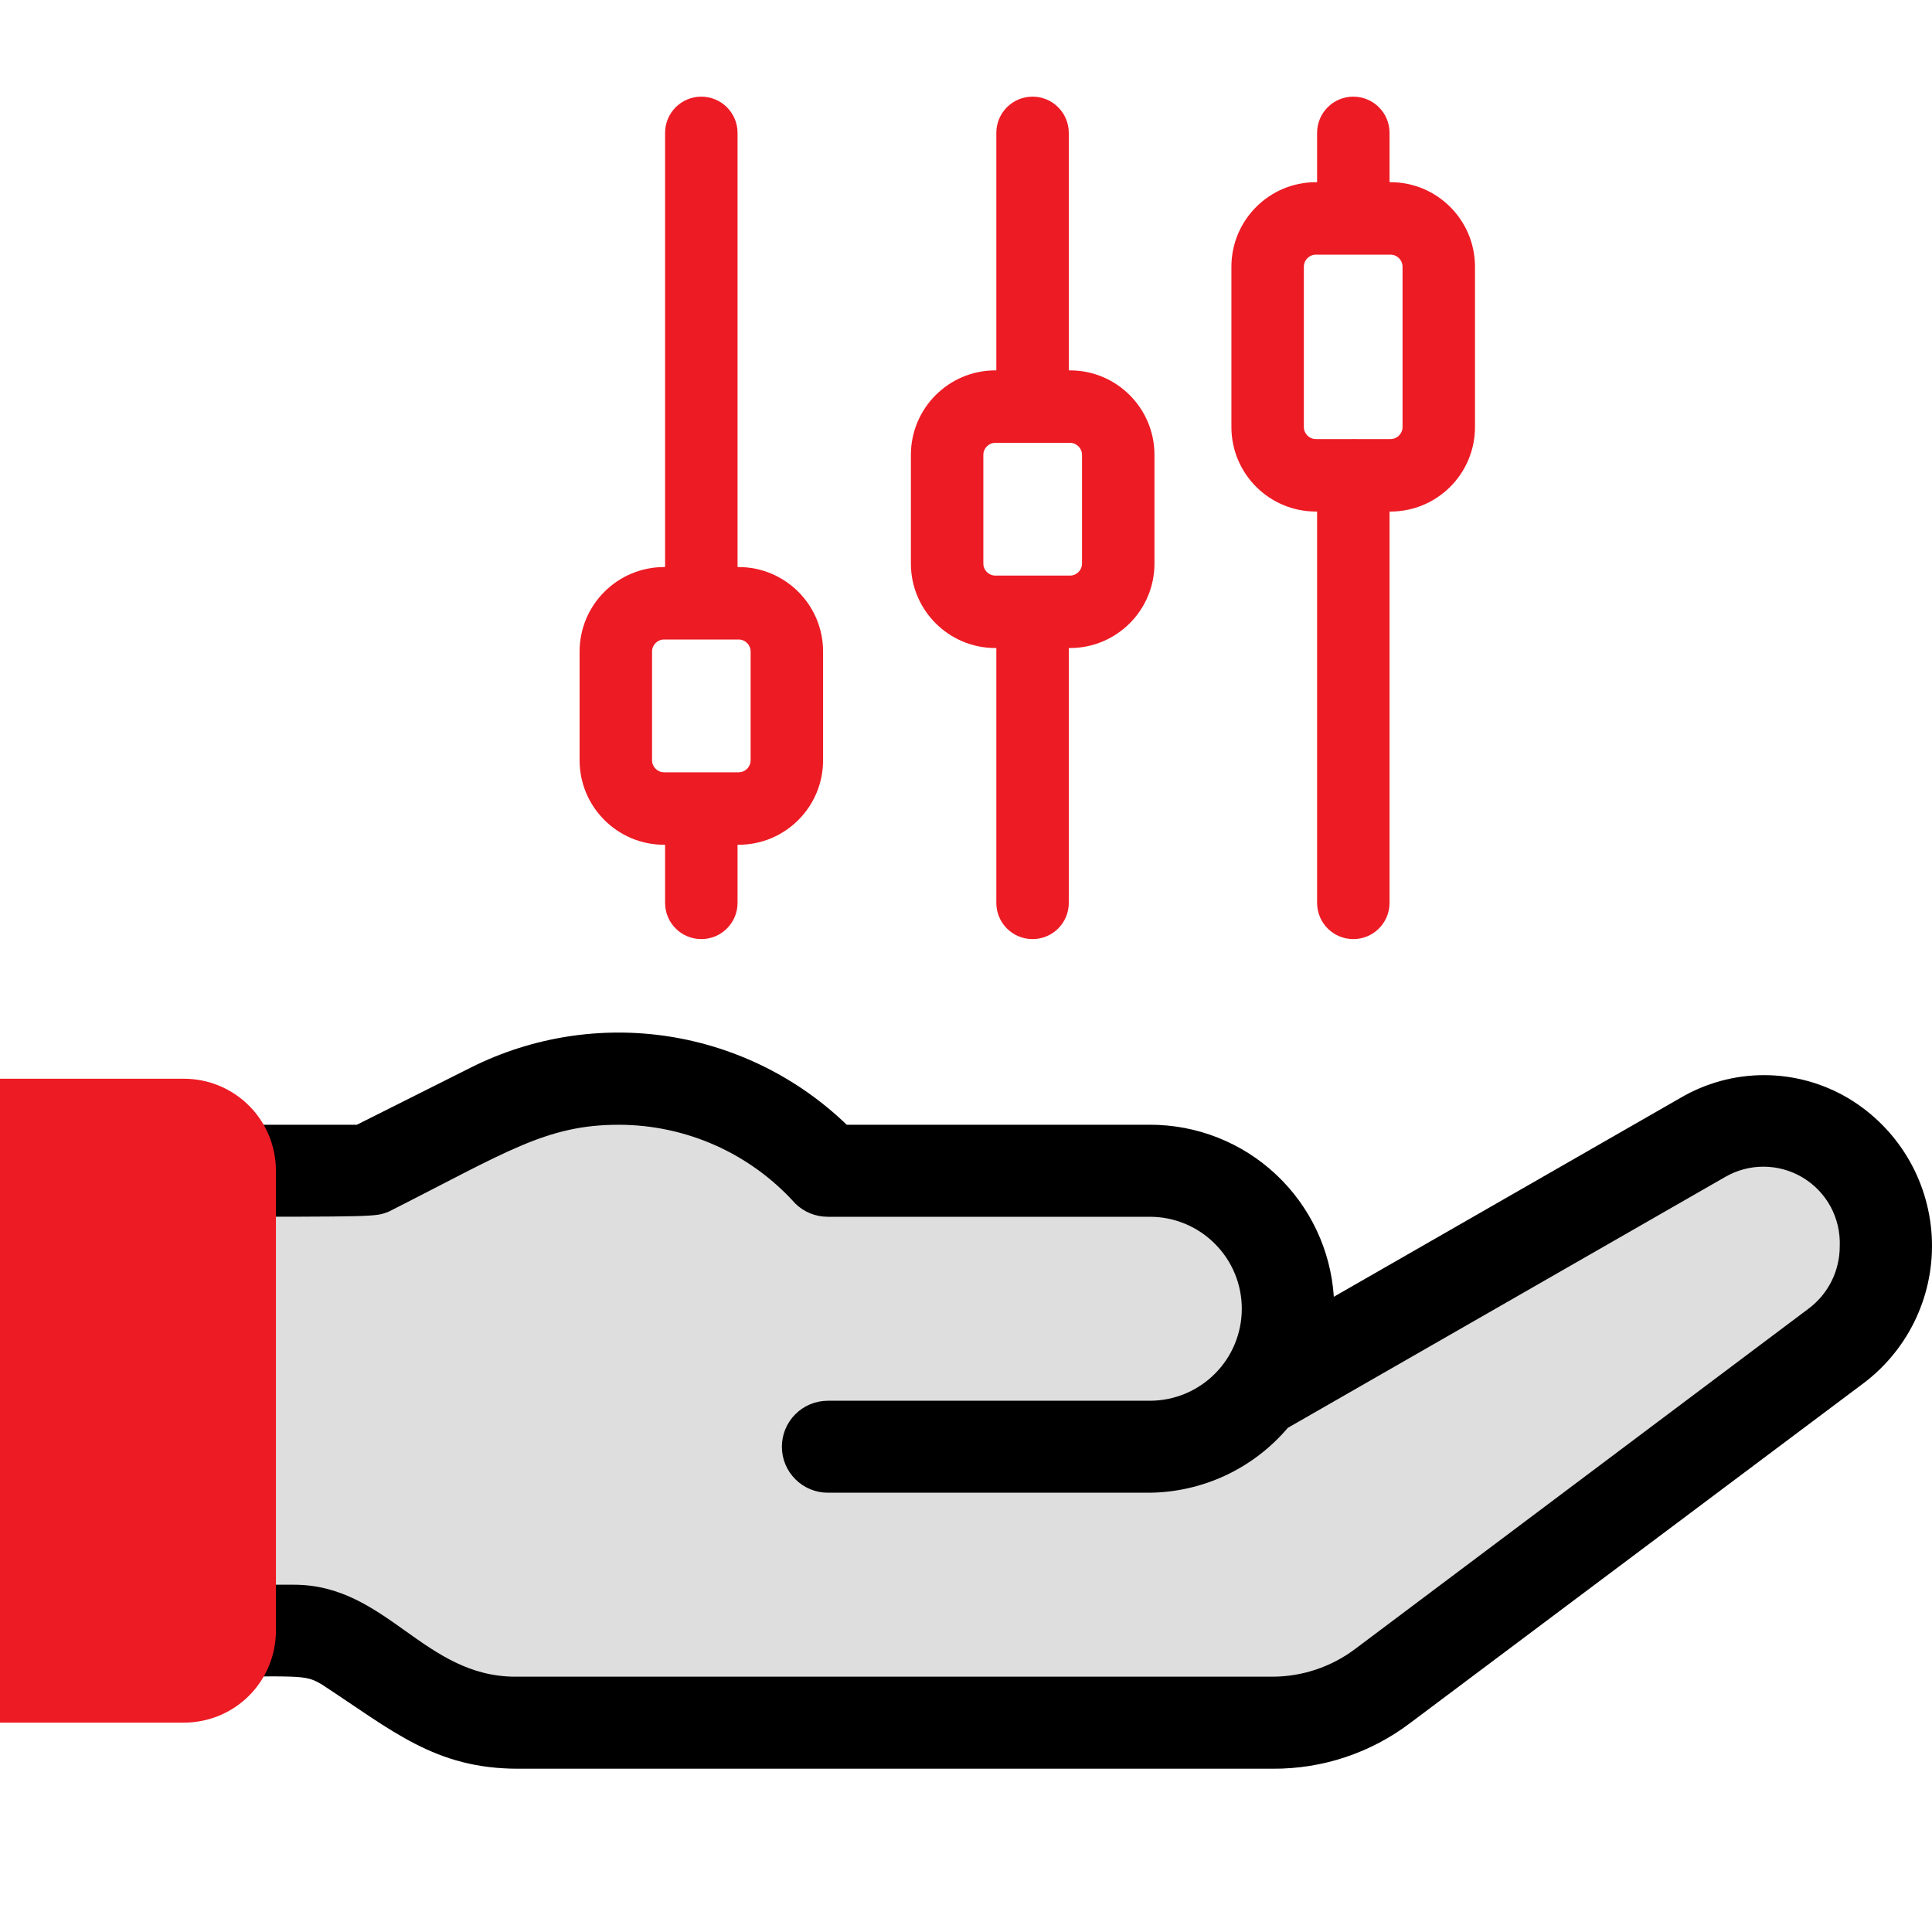
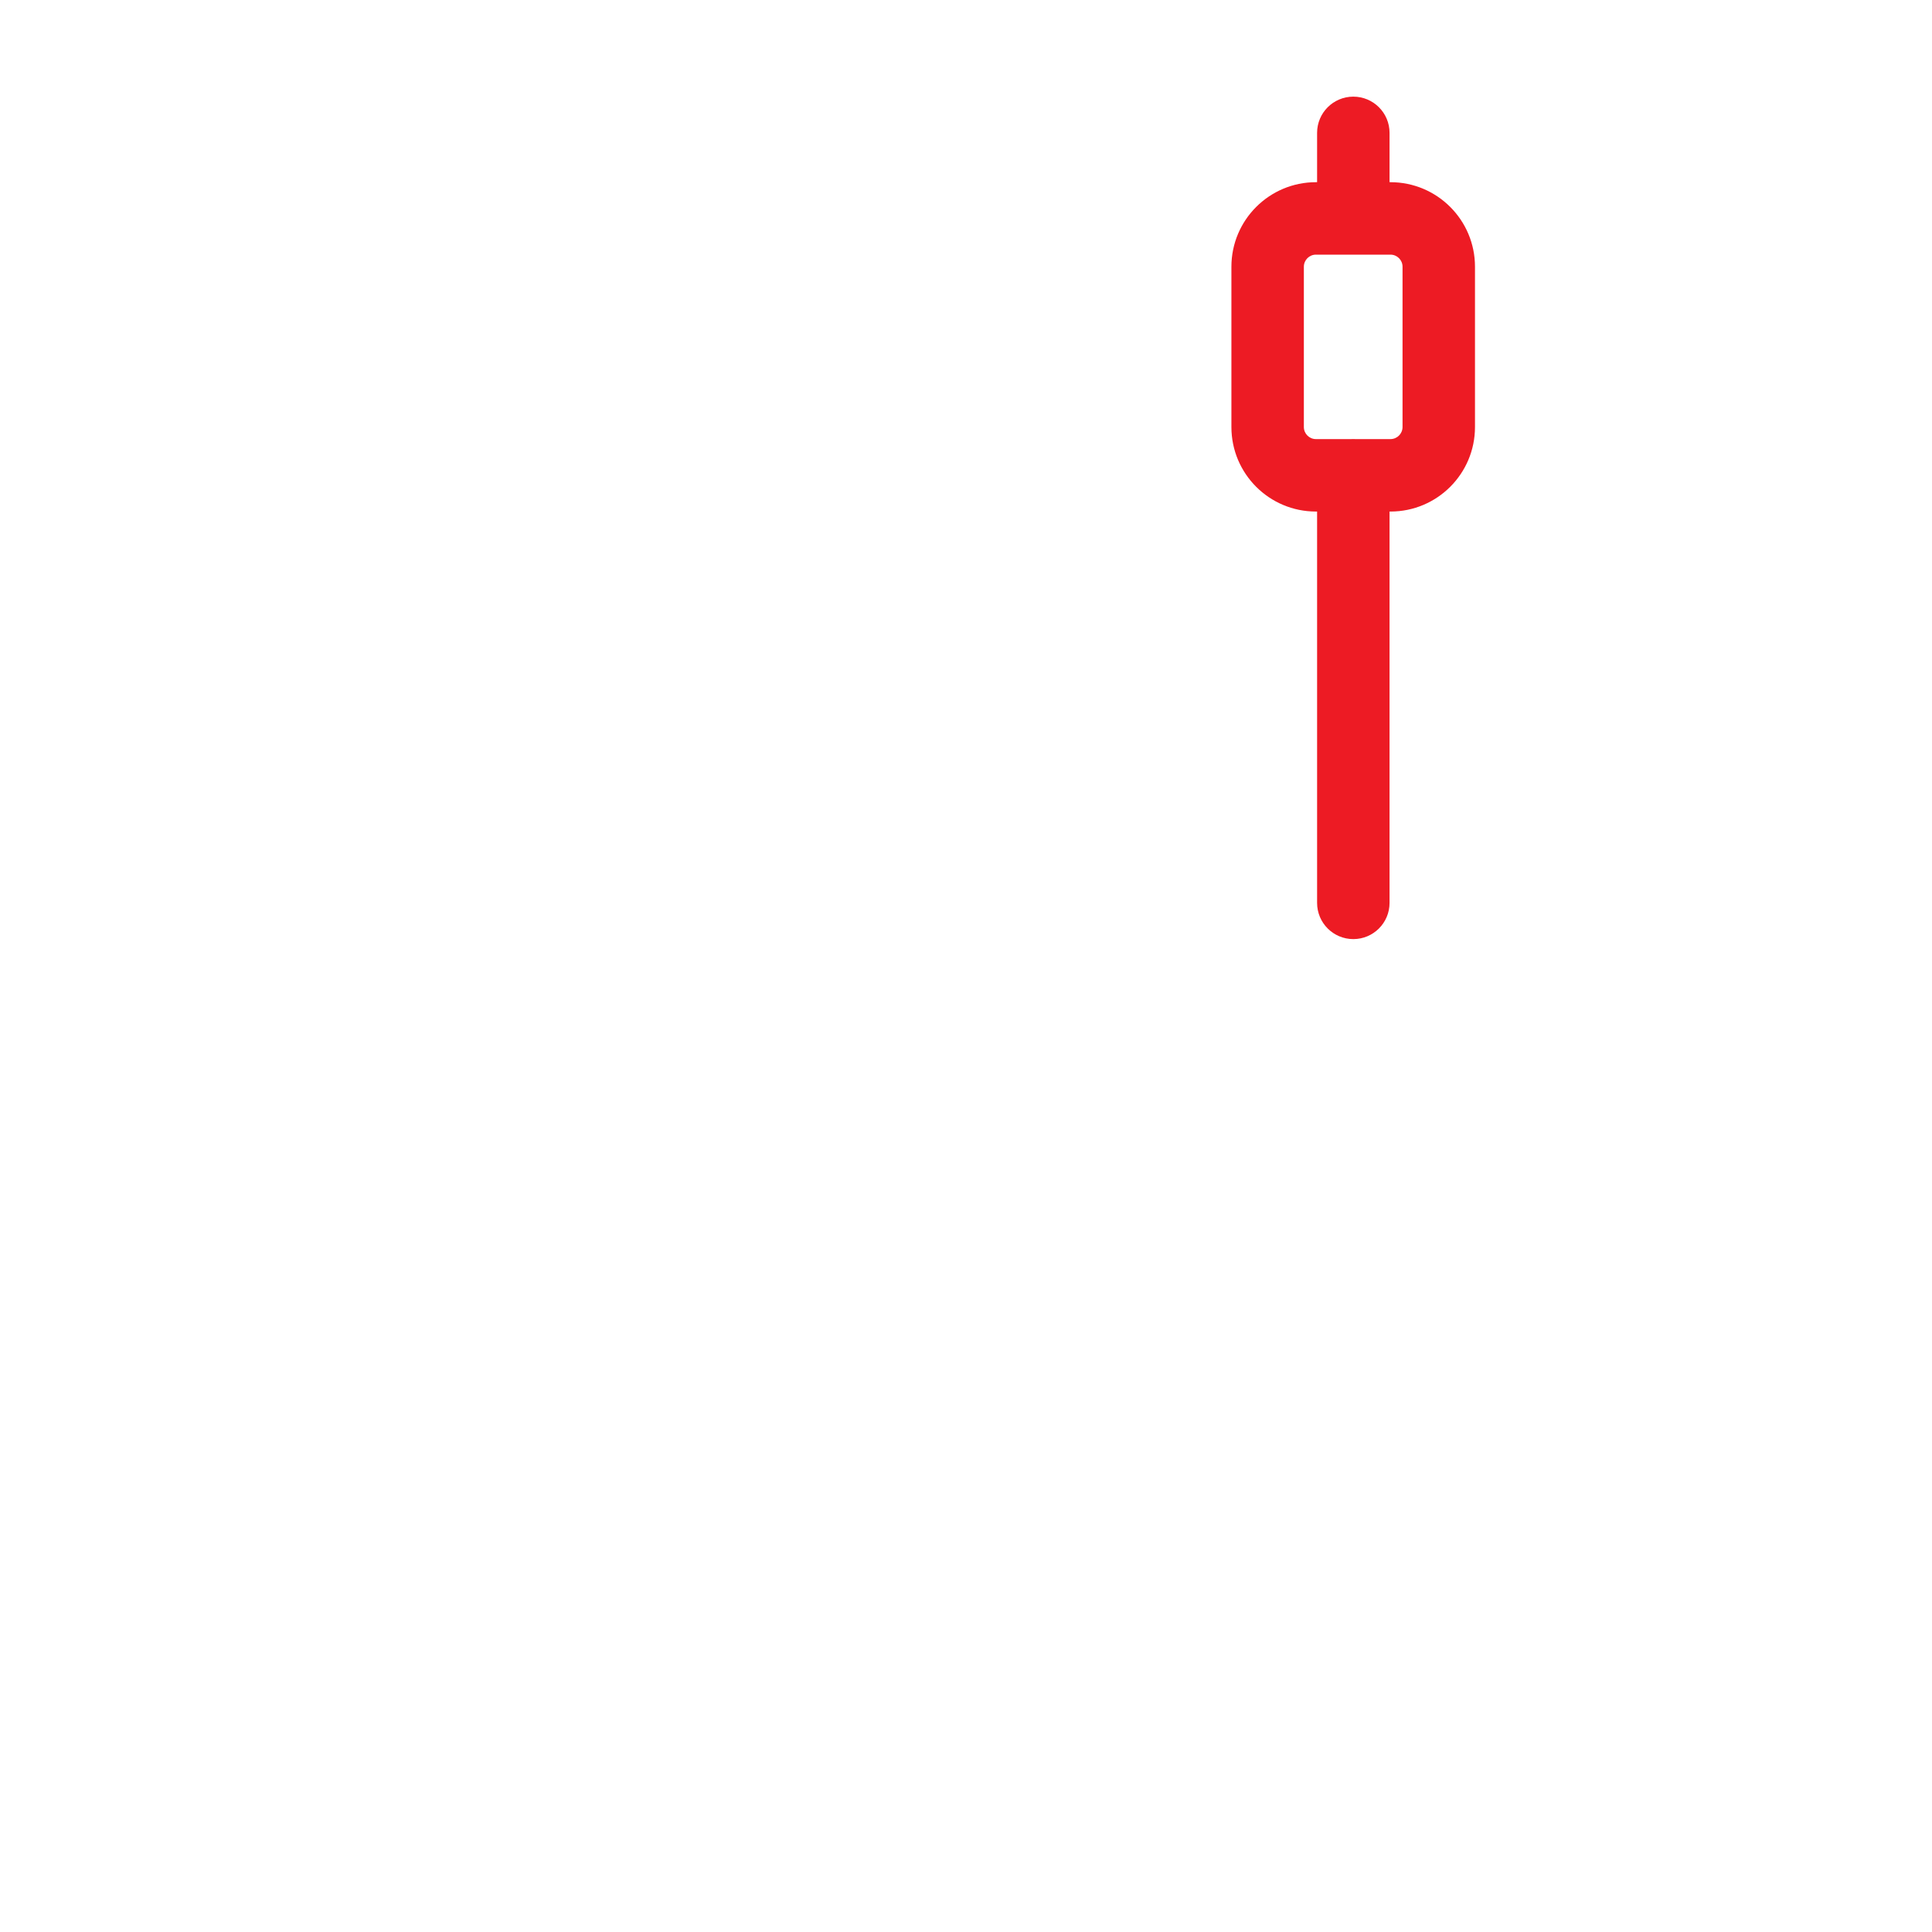
<svg xmlns="http://www.w3.org/2000/svg" width="40" height="40" viewBox="0 0 40 40" fill="none">
-   <path d="M36.523 22.26C37.134 22.26 37.734 22.424 38.261 22.735C38.762 23.033 39.182 23.45 39.484 23.948C39.786 24.447 39.961 25.012 39.994 25.594C40.027 26.175 39.916 26.757 39.672 27.286C39.428 27.815 39.058 28.276 38.594 28.629L29.205 35.666C28.385 36.291 27.38 36.626 26.348 36.619H10.722C9.008 36.619 8.122 35.828 6.665 34.876C6.294 34.657 6.275 34.714 3.809 34.714C3.556 34.714 3.314 34.614 3.135 34.435C2.957 34.257 2.856 34.014 2.856 33.762C2.856 33.509 2.957 33.267 3.135 33.089V24.913C2.957 24.734 2.856 24.492 2.856 24.239C2.856 23.987 2.957 23.745 3.135 23.566C3.314 23.388 3.556 23.287 3.809 23.287H7.389L9.76 22.097C11.02 21.468 12.443 21.244 13.835 21.457C15.226 21.671 16.517 22.31 17.53 23.287H23.806C24.775 23.285 25.708 23.652 26.415 24.314C27.123 24.976 27.552 25.882 27.615 26.849L34.785 22.735C35.312 22.424 35.912 22.26 36.523 22.26Z" fill="#DEDEDE" />
-   <path d="M38.261 22.735C37.734 22.424 37.134 22.26 36.523 22.26C35.912 22.26 35.312 22.424 34.785 22.735L27.615 26.849C27.552 25.882 27.123 24.976 26.415 24.314C25.708 23.652 24.775 23.285 23.806 23.287H17.53C16.517 22.31 15.226 21.671 13.835 21.457C12.443 21.244 11.02 21.468 9.76 22.097L7.389 23.287H3.809C3.556 23.287 3.314 23.388 3.135 23.566C2.957 23.745 2.856 23.987 2.856 24.239C2.856 24.492 2.957 24.734 3.135 24.913C3.314 25.091 3.556 25.192 3.809 25.192C7.903 25.192 7.761 25.192 8.046 25.087C10.474 23.859 11.303 23.287 12.807 23.287C13.497 23.287 14.179 23.432 14.809 23.712C15.439 23.993 16.003 24.403 16.464 24.916C16.553 25.004 16.659 25.074 16.774 25.121C16.891 25.168 17.015 25.192 17.14 25.192H23.806C24.311 25.192 24.795 25.392 25.152 25.75C25.51 26.107 25.71 26.591 25.71 27.096C25.71 27.601 25.51 28.086 25.152 28.443C24.795 28.8 24.311 29.001 23.806 29.001H17.14C16.888 29.001 16.645 29.101 16.467 29.28C16.288 29.458 16.188 29.7 16.188 29.953C16.188 30.206 16.288 30.448 16.467 30.626C16.645 30.805 16.888 30.905 17.14 30.905H23.806C24.35 30.899 24.887 30.775 25.38 30.544C25.873 30.312 26.31 29.977 26.663 29.562L35.709 24.373C35.954 24.229 36.233 24.153 36.517 24.155C36.801 24.156 37.08 24.234 37.323 24.38C37.567 24.526 37.767 24.735 37.902 24.985C38.036 25.235 38.101 25.517 38.09 25.801C38.09 26.053 38.032 26.301 37.92 26.526C37.807 26.75 37.644 26.946 37.442 27.096L28.053 34.143C27.561 34.512 26.963 34.712 26.348 34.714H10.674C8.77 34.714 8.008 32.81 6.085 32.81H3.809C3.556 32.81 3.314 32.91 3.135 33.089C2.957 33.267 2.856 33.509 2.856 33.762C2.856 34.014 2.957 34.257 3.135 34.435C3.314 34.614 3.556 34.714 3.809 34.714C6.275 34.714 6.294 34.657 6.665 34.876C8.122 35.828 9.008 36.619 10.722 36.619H26.348C27.38 36.626 28.385 36.291 29.205 35.666L38.594 28.629C39.058 28.276 39.428 27.815 39.672 27.286C39.916 26.757 40.027 26.175 39.994 25.594C39.961 25.012 39.786 24.447 39.484 23.948C39.182 23.45 38.762 23.033 38.261 22.735V22.735Z" fill="black" />
-   <path d="M0 22.334H3.809C4.314 22.334 4.798 22.535 5.156 22.892C5.513 23.249 5.713 23.733 5.713 24.238V33.761C5.713 34.266 5.513 34.75 5.156 35.108C4.798 35.465 4.314 35.665 3.809 35.665H0V22.334Z" fill="#ED1B24" />
-   <path fill-rule="evenodd" clip-rule="evenodd" d="M22.152 7.668C23.119 7.668 23.902 8.451 23.902 9.418V11.667C23.902 12.634 23.119 13.417 22.152 13.417H22.128V18.693C22.128 19.108 21.792 19.443 21.378 19.443C20.963 19.443 20.628 19.108 20.628 18.693V13.417H20.609C19.643 13.417 18.859 12.634 18.859 11.667V9.418C18.859 8.451 19.643 7.668 20.609 7.668H20.628V2.751C20.628 2.337 20.963 2.001 21.378 2.001C21.792 2.001 22.128 2.337 22.128 2.751V7.668H22.152ZM22.402 9.418C22.402 9.28 22.29 9.168 22.152 9.168H20.609C20.471 9.168 20.359 9.28 20.359 9.418V11.667C20.359 11.806 20.471 11.917 20.609 11.917H22.152C22.29 11.917 22.402 11.806 22.402 11.667V9.418Z" fill="#ED1B24" />
-   <path fill-rule="evenodd" clip-rule="evenodd" d="M15.291 11.74C16.258 11.74 17.041 12.524 17.041 13.49V15.74C17.041 16.706 16.258 17.49 15.291 17.49H15.27V18.693C15.27 19.108 14.934 19.443 14.52 19.443C14.105 19.443 13.77 19.108 13.77 18.693V17.49H13.75C12.784 17.49 12 16.706 12 15.74V13.49C12 12.524 12.784 11.74 13.75 11.74H13.77L13.77 2.751C13.77 2.337 14.105 2.001 14.52 2.001C14.934 2.001 15.27 2.337 15.27 2.751V11.74H15.291ZM15.541 13.49C15.541 13.352 15.43 13.24 15.291 13.24H13.75C13.612 13.24 13.5 13.352 13.5 13.49V15.74C13.5 15.878 13.612 15.99 13.75 15.99H15.291C15.43 15.99 15.541 15.878 15.541 15.74V13.49Z" fill="#ED1B24" />
  <path fill-rule="evenodd" clip-rule="evenodd" d="M28.788 3.772C29.755 3.772 30.538 4.556 30.538 5.522V8.841C30.538 9.808 29.755 10.591 28.788 10.591H28.769V18.693C28.769 19.108 28.433 19.443 28.019 19.443C27.605 19.443 27.269 19.108 27.269 18.693V10.591H27.245C26.279 10.591 25.495 9.808 25.495 8.841V5.522C25.495 4.556 26.279 3.772 27.245 3.772H27.269V2.751C27.269 2.336 27.605 2.001 28.019 2.001C28.433 2.001 28.769 2.336 28.769 2.751V3.772H28.788ZM28.067 9.091C28.051 9.09 28.035 9.09 28.019 9.09C28.003 9.09 27.986 9.09 27.97 9.091H27.245C27.107 9.091 26.995 8.979 26.995 8.841V5.522C26.995 5.384 27.107 5.272 27.245 5.272H28.019H28.788C28.926 5.272 29.038 5.384 29.038 5.522V8.841C29.038 8.979 28.926 9.091 28.788 9.091H28.067Z" fill="#ED1B24" />
</svg>